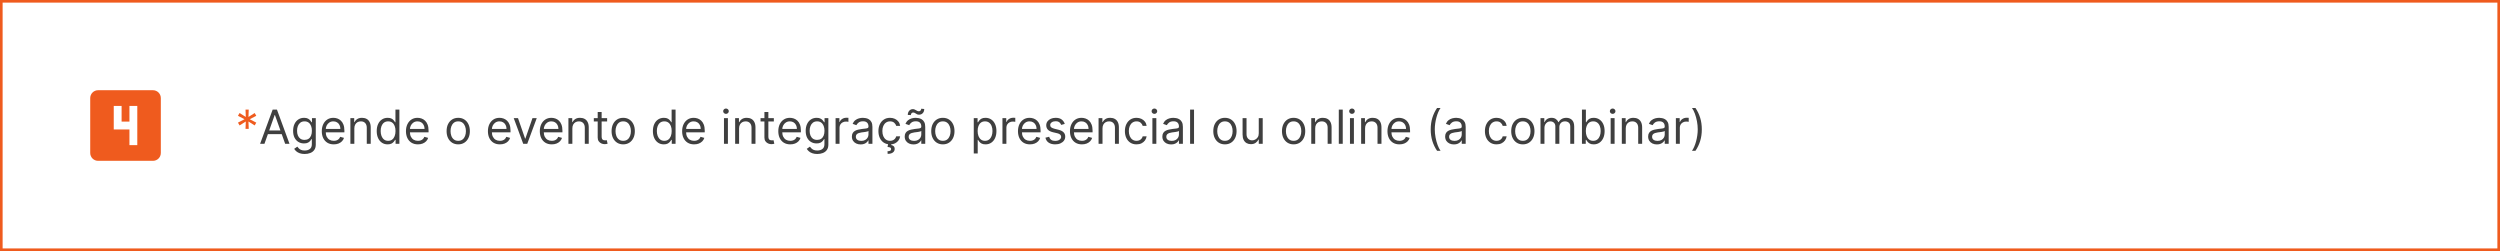
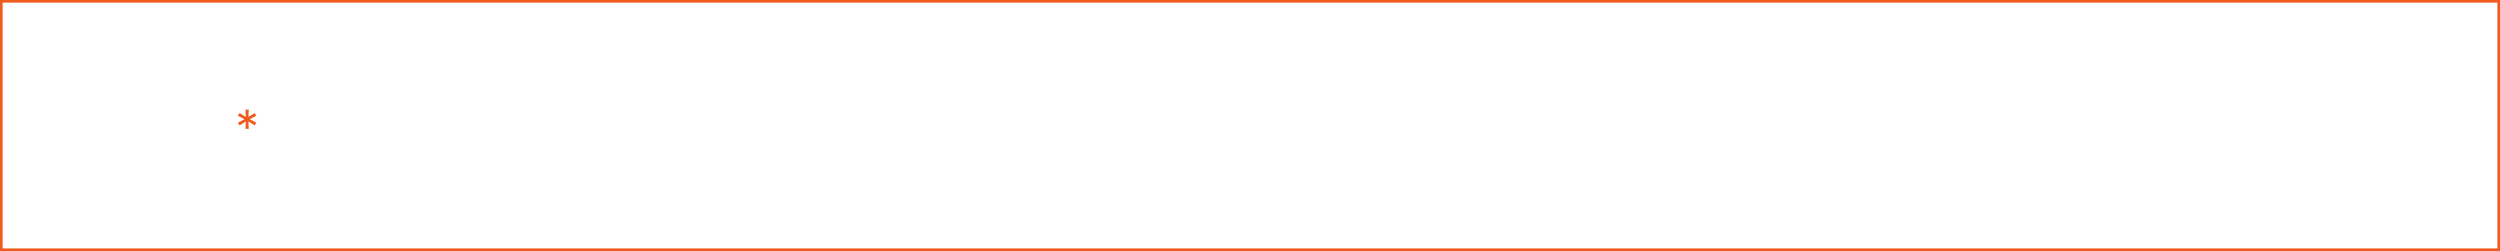
<svg xmlns="http://www.w3.org/2000/svg" width="956" height="96" viewBox="0 0 956 96" fill="none">
-   <path d="M52.5 55.5H49.5V49.5H43.5V40.5H46.5V46.5H49.5V40.5H52.5V55.5ZM58.5 34.5H37.5C36.704 34.5 35.941 34.816 35.379 35.379C34.816 35.941 34.5 36.704 34.5 37.5V58.5C34.5 59.296 34.816 60.059 35.379 60.621C35.941 61.184 36.704 61.5 37.5 61.5H58.5C59.296 61.5 60.059 61.184 60.621 60.621C61.184 60.059 61.5 59.296 61.5 58.5V37.5C61.5 36.704 61.184 35.941 60.621 35.379C60.059 34.816 59.296 34.5 58.5 34.5Z" fill="#EF5B1E" />
-   <path d="M93.886 49.273L93.989 46.46L91.611 47.969L90.997 46.895L93.503 45.591L90.997 44.287L91.611 43.213L93.989 44.722L93.886 41.909H95.114L95.011 44.722L97.389 43.213L98.003 44.287L95.497 45.591L98.003 46.895L97.389 47.969L95.011 46.46L95.114 49.273H93.886Z" fill="#EF5B1E" />
-   <path d="M101.122 55H99.46L104.267 41.909H105.903L110.71 55H109.048L105.136 43.98H105.034L101.122 55ZM101.736 49.886H108.435V51.293H101.736V49.886ZM116.508 58.886C115.779 58.886 115.153 58.793 114.629 58.605C114.104 58.422 113.668 58.179 113.318 57.876C112.973 57.578 112.698 57.258 112.494 56.918L113.695 56.074C113.832 56.253 114.004 56.457 114.213 56.688C114.422 56.922 114.707 57.124 115.07 57.295C115.436 57.469 115.915 57.557 116.508 57.557C117.3 57.557 117.955 57.365 118.47 56.981C118.986 56.598 119.244 55.997 119.244 55.179V53.185H119.116C119.005 53.364 118.847 53.585 118.643 53.849C118.442 54.109 118.153 54.342 117.773 54.546C117.398 54.746 116.891 54.847 116.252 54.847C115.46 54.847 114.748 54.659 114.117 54.284C113.491 53.909 112.994 53.364 112.628 52.648C112.266 51.932 112.085 51.062 112.085 50.04C112.085 49.034 112.261 48.158 112.615 47.413C112.969 46.663 113.461 46.083 114.092 45.674C114.722 45.261 115.451 45.054 116.278 45.054C116.917 45.054 117.424 45.16 117.799 45.374C118.178 45.582 118.468 45.821 118.668 46.09C118.873 46.354 119.031 46.571 119.141 46.742H119.295V45.182H120.752V55.281C120.752 56.125 120.56 56.811 120.177 57.34C119.798 57.872 119.286 58.262 118.643 58.509C118.004 58.761 117.292 58.886 116.508 58.886ZM116.457 53.492C117.062 53.492 117.573 53.353 117.991 53.076C118.408 52.799 118.726 52.401 118.943 51.881C119.161 51.361 119.269 50.739 119.269 50.014C119.269 49.307 119.163 48.682 118.95 48.141C118.737 47.6 118.421 47.176 118.004 46.869C117.586 46.562 117.07 46.409 116.457 46.409C115.817 46.409 115.285 46.571 114.859 46.895C114.437 47.219 114.119 47.653 113.906 48.199C113.697 48.744 113.593 49.349 113.593 50.014C113.593 50.696 113.7 51.299 113.913 51.823C114.13 52.343 114.45 52.752 114.871 53.05C115.298 53.344 115.826 53.492 116.457 53.492ZM127.63 55.205C126.684 55.205 125.868 54.996 125.182 54.578C124.5 54.156 123.974 53.568 123.603 52.814C123.237 52.055 123.053 51.173 123.053 50.168C123.053 49.162 123.237 48.276 123.603 47.508C123.974 46.737 124.489 46.136 125.15 45.706C125.815 45.271 126.59 45.054 127.477 45.054C127.988 45.054 128.493 45.139 128.991 45.31C129.49 45.48 129.944 45.757 130.353 46.141C130.762 46.52 131.088 47.023 131.331 47.649C131.574 48.276 131.695 49.047 131.695 49.963V50.602H124.127V49.298H130.161C130.161 48.744 130.05 48.25 129.829 47.815C129.612 47.381 129.3 47.038 128.896 46.786C128.495 46.535 128.022 46.409 127.477 46.409C126.876 46.409 126.356 46.558 125.917 46.856C125.482 47.151 125.148 47.534 124.913 48.007C124.679 48.48 124.562 48.987 124.562 49.528V50.398C124.562 51.139 124.69 51.768 124.945 52.283C125.205 52.795 125.565 53.185 126.026 53.453C126.486 53.717 127.021 53.849 127.63 53.849C128.026 53.849 128.384 53.794 128.704 53.683C129.028 53.568 129.307 53.398 129.541 53.172C129.776 52.942 129.957 52.656 130.085 52.315L131.542 52.724C131.388 53.219 131.131 53.653 130.768 54.028C130.406 54.399 129.959 54.689 129.426 54.898C128.893 55.102 128.295 55.205 127.63 55.205ZM135.499 49.094V55H133.99V45.182H135.447V46.716H135.575C135.805 46.217 136.155 45.817 136.624 45.514C137.092 45.207 137.697 45.054 138.439 45.054C139.104 45.054 139.685 45.19 140.184 45.463C140.683 45.731 141.07 46.141 141.347 46.69C141.624 47.236 141.763 47.926 141.763 48.761V55H140.254V48.864C140.254 48.092 140.054 47.492 139.653 47.061C139.253 46.626 138.703 46.409 138.004 46.409C137.523 46.409 137.092 46.514 136.713 46.722C136.338 46.931 136.042 47.236 135.825 47.636C135.607 48.037 135.499 48.523 135.499 49.094ZM148.227 55.205C147.409 55.205 146.686 54.998 146.06 54.584C145.433 54.167 144.943 53.579 144.59 52.82C144.236 52.057 144.059 51.156 144.059 50.117C144.059 49.085 144.236 48.19 144.59 47.432C144.943 46.673 145.436 46.087 146.066 45.674C146.697 45.261 147.426 45.054 148.252 45.054C148.892 45.054 149.396 45.16 149.767 45.374C150.142 45.582 150.428 45.821 150.624 46.09C150.824 46.354 150.98 46.571 151.09 46.742H151.218V41.909H152.727V55H151.269V53.492H151.09C150.98 53.67 150.822 53.896 150.617 54.169C150.413 54.438 150.121 54.678 149.742 54.891C149.362 55.1 148.857 55.205 148.227 55.205ZM148.431 53.849C149.036 53.849 149.548 53.692 149.965 53.376C150.383 53.057 150.7 52.616 150.918 52.053C151.135 51.486 151.244 50.832 151.244 50.091C151.244 49.358 151.137 48.717 150.924 48.167C150.711 47.613 150.396 47.182 149.978 46.876C149.561 46.565 149.045 46.409 148.431 46.409C147.792 46.409 147.259 46.573 146.833 46.901C146.411 47.225 146.094 47.666 145.881 48.224C145.672 48.778 145.568 49.401 145.568 50.091C145.568 50.79 145.674 51.425 145.887 51.996C146.105 52.562 146.424 53.014 146.846 53.351C147.272 53.683 147.801 53.849 148.431 53.849ZM159.816 55.205C158.869 55.205 158.053 54.996 157.367 54.578C156.686 54.156 156.159 53.568 155.789 52.814C155.422 52.055 155.239 51.173 155.239 50.168C155.239 49.162 155.422 48.276 155.789 47.508C156.159 46.737 156.675 46.136 157.335 45.706C158 45.271 158.776 45.054 159.662 45.054C160.173 45.054 160.678 45.139 161.177 45.31C161.676 45.48 162.129 45.757 162.539 46.141C162.948 46.52 163.274 47.023 163.517 47.649C163.759 48.276 163.881 49.047 163.881 49.963V50.602H156.313V49.298H162.347C162.347 48.744 162.236 48.25 162.014 47.815C161.797 47.381 161.486 47.038 161.081 46.786C160.681 46.535 160.208 46.409 159.662 46.409C159.061 46.409 158.541 46.558 158.102 46.856C157.668 47.151 157.333 47.534 157.099 48.007C156.865 48.48 156.747 48.987 156.747 49.528V50.398C156.747 51.139 156.875 51.768 157.131 52.283C157.391 52.795 157.751 53.185 158.211 53.453C158.671 53.717 159.206 53.849 159.816 53.849C160.212 53.849 160.57 53.794 160.889 53.683C161.213 53.568 161.492 53.398 161.727 53.172C161.961 52.942 162.142 52.656 162.27 52.315L163.727 52.724C163.574 53.219 163.316 53.653 162.954 54.028C162.592 54.399 162.144 54.689 161.612 54.898C161.079 55.102 160.48 55.205 159.816 55.205ZM175.227 55.205C174.34 55.205 173.563 54.994 172.894 54.572C172.229 54.15 171.709 53.56 171.334 52.801C170.963 52.043 170.778 51.156 170.778 50.142C170.778 49.119 170.963 48.227 171.334 47.464C171.709 46.701 172.229 46.109 172.894 45.687C173.563 45.265 174.34 45.054 175.227 45.054C176.113 45.054 176.889 45.265 177.553 45.687C178.222 46.109 178.742 46.701 179.113 47.464C179.488 48.227 179.676 49.119 179.676 50.142C179.676 51.156 179.488 52.043 179.113 52.801C178.742 53.56 178.222 54.15 177.553 54.572C176.889 54.994 176.113 55.205 175.227 55.205ZM175.227 53.849C175.9 53.849 176.454 53.677 176.889 53.332C177.323 52.986 177.645 52.533 177.854 51.97C178.063 51.408 178.167 50.798 178.167 50.142C178.167 49.486 178.063 48.874 177.854 48.307C177.645 47.741 177.323 47.283 176.889 46.933C176.454 46.584 175.9 46.409 175.227 46.409C174.553 46.409 173.999 46.584 173.565 46.933C173.13 47.283 172.808 47.741 172.6 48.307C172.391 48.874 172.286 49.486 172.286 50.142C172.286 50.798 172.391 51.408 172.6 51.97C172.808 52.533 173.13 52.986 173.565 53.332C173.999 53.677 174.553 53.849 175.227 53.849ZM191.157 55.205C190.211 55.205 189.395 54.996 188.709 54.578C188.027 54.156 187.501 53.568 187.13 52.814C186.764 52.055 186.581 51.173 186.581 50.168C186.581 49.162 186.764 48.276 187.13 47.508C187.501 46.737 188.017 46.136 188.677 45.706C189.342 45.271 190.118 45.054 191.004 45.054C191.515 45.054 192.02 45.139 192.519 45.31C193.017 45.48 193.471 45.757 193.88 46.141C194.289 46.52 194.615 47.023 194.858 47.649C195.101 48.276 195.223 49.047 195.223 49.963V50.602H187.654V49.298H193.689C193.689 48.744 193.578 48.25 193.356 47.815C193.139 47.381 192.828 47.038 192.423 46.786C192.022 46.535 191.549 46.409 191.004 46.409C190.403 46.409 189.883 46.558 189.444 46.856C189.01 47.151 188.675 47.534 188.441 48.007C188.206 48.48 188.089 48.987 188.089 49.528V50.398C188.089 51.139 188.217 51.768 188.473 52.283C188.733 52.795 189.093 53.185 189.553 53.453C190.013 53.717 190.548 53.849 191.157 53.849C191.554 53.849 191.912 53.794 192.231 53.683C192.555 53.568 192.834 53.398 193.069 53.172C193.303 52.942 193.484 52.656 193.612 52.315L195.069 52.724C194.916 53.219 194.658 53.653 194.296 54.028C193.934 54.399 193.486 54.689 192.953 54.898C192.421 55.102 191.822 55.205 191.157 55.205ZM205.247 45.182L201.616 55H200.082L196.452 45.182H198.088L200.798 53.006H200.9L203.611 45.182H205.247ZM211.003 55.205C210.057 55.205 209.241 54.996 208.555 54.578C207.873 54.156 207.347 53.568 206.976 52.814C206.61 52.055 206.426 51.173 206.426 50.168C206.426 49.162 206.61 48.276 206.976 47.508C207.347 46.737 207.862 46.136 208.523 45.706C209.188 45.271 209.963 45.054 210.85 45.054C211.361 45.054 211.866 45.139 212.365 45.31C212.863 45.48 213.317 45.757 213.726 46.141C214.135 46.52 214.461 47.023 214.704 47.649C214.947 48.276 215.068 49.047 215.068 49.963V50.602H207.5V49.298H213.534C213.534 48.744 213.423 48.25 213.202 47.815C212.985 47.381 212.673 47.038 212.269 46.786C211.868 46.535 211.395 46.409 210.85 46.409C210.249 46.409 209.729 46.558 209.29 46.856C208.855 47.151 208.521 47.534 208.286 48.007C208.052 48.48 207.935 48.987 207.935 49.528V50.398C207.935 51.139 208.063 51.768 208.318 52.283C208.578 52.795 208.938 53.185 209.399 53.453C209.859 53.717 210.394 53.849 211.003 53.849C211.399 53.849 211.757 53.794 212.077 53.683C212.401 53.568 212.68 53.398 212.914 53.172C213.149 52.942 213.33 52.656 213.458 52.315L214.915 52.724C214.762 53.219 214.504 53.653 214.142 54.028C213.779 54.399 213.332 54.689 212.799 54.898C212.267 55.102 211.668 55.205 211.003 55.205ZM218.872 49.094V55H217.363V45.182H218.82V46.716H218.948C219.178 46.217 219.528 45.817 219.997 45.514C220.465 45.207 221.07 45.054 221.812 45.054C222.477 45.054 223.058 45.19 223.557 45.463C224.056 45.731 224.443 46.141 224.72 46.69C224.997 47.236 225.136 47.926 225.136 48.761V55H223.627V48.864C223.627 48.092 223.427 47.492 223.026 47.061C222.626 46.626 222.076 46.409 221.377 46.409C220.896 46.409 220.465 46.514 220.086 46.722C219.711 46.931 219.415 47.236 219.198 47.636C218.98 48.037 218.872 48.523 218.872 49.094ZM232.162 45.182V46.46H227.074V45.182H232.162ZM228.557 42.83H230.066V52.188C230.066 52.614 230.127 52.933 230.251 53.146C230.379 53.355 230.541 53.496 230.737 53.568C230.937 53.636 231.148 53.67 231.37 53.67C231.536 53.67 231.672 53.662 231.779 53.645C231.885 53.624 231.971 53.606 232.034 53.594L232.341 54.949C232.239 54.987 232.096 55.026 231.913 55.064C231.73 55.106 231.498 55.128 231.216 55.128C230.79 55.128 230.373 55.036 229.963 54.853C229.559 54.67 229.222 54.391 228.953 54.016C228.689 53.641 228.557 53.168 228.557 52.597V42.83ZM238.315 55.205C237.428 55.205 236.651 54.994 235.982 54.572C235.317 54.15 234.797 53.56 234.422 52.801C234.051 52.043 233.866 51.156 233.866 50.142C233.866 49.119 234.051 48.227 234.422 47.464C234.797 46.701 235.317 46.109 235.982 45.687C236.651 45.265 237.428 45.054 238.315 45.054C239.201 45.054 239.977 45.265 240.641 45.687C241.31 46.109 241.83 46.701 242.201 47.464C242.576 48.227 242.763 49.119 242.763 50.142C242.763 51.156 242.576 52.043 242.201 52.801C241.83 53.56 241.31 54.15 240.641 54.572C239.977 54.994 239.201 55.205 238.315 55.205ZM238.315 53.849C238.988 53.849 239.542 53.677 239.977 53.332C240.411 52.986 240.733 52.533 240.942 51.97C241.151 51.408 241.255 50.798 241.255 50.142C241.255 49.486 241.151 48.874 240.942 48.307C240.733 47.741 240.411 47.283 239.977 46.933C239.542 46.584 238.988 46.409 238.315 46.409C237.641 46.409 237.087 46.584 236.653 46.933C236.218 47.283 235.896 47.741 235.688 48.307C235.479 48.874 235.374 49.486 235.374 50.142C235.374 50.798 235.479 51.408 235.688 51.97C235.896 52.533 236.218 52.986 236.653 53.332C237.087 53.677 237.641 53.849 238.315 53.849ZM253.836 55.205C253.018 55.205 252.296 54.998 251.669 54.584C251.043 54.167 250.553 53.579 250.199 52.82C249.845 52.057 249.669 51.156 249.669 50.117C249.669 49.085 249.845 48.19 250.199 47.432C250.553 46.673 251.045 46.087 251.676 45.674C252.306 45.261 253.035 45.054 253.862 45.054C254.501 45.054 255.006 45.16 255.377 45.374C255.752 45.582 256.037 45.821 256.233 46.09C256.433 46.354 256.589 46.571 256.7 46.742H256.828V41.909H258.336V55H256.879V53.492H256.7C256.589 53.67 256.431 53.896 256.227 54.169C256.022 54.438 255.73 54.678 255.351 54.891C254.972 55.1 254.467 55.205 253.836 55.205ZM254.041 53.849C254.646 53.849 255.157 53.692 255.575 53.376C255.992 53.057 256.31 52.616 256.527 52.053C256.744 51.486 256.853 50.832 256.853 50.091C256.853 49.358 256.747 48.717 256.534 48.167C256.32 47.613 256.005 47.182 255.588 46.876C255.17 46.565 254.654 46.409 254.041 46.409C253.401 46.409 252.869 46.573 252.443 46.901C252.021 47.225 251.703 47.666 251.49 48.224C251.281 48.778 251.177 49.401 251.177 50.091C251.177 50.79 251.284 51.425 251.497 51.996C251.714 52.562 252.034 53.014 252.455 53.351C252.882 53.683 253.41 53.849 254.041 53.849ZM265.425 55.205C264.479 55.205 263.663 54.996 262.977 54.578C262.295 54.156 261.769 53.568 261.398 52.814C261.031 52.055 260.848 51.173 260.848 50.168C260.848 49.162 261.031 48.276 261.398 47.508C261.769 46.737 262.284 46.136 262.945 45.706C263.61 45.271 264.385 45.054 265.271 45.054C265.783 45.054 266.288 45.139 266.786 45.31C267.285 45.48 267.739 45.757 268.148 46.141C268.557 46.52 268.883 47.023 269.126 47.649C269.369 48.276 269.49 49.047 269.49 49.963V50.602H261.922V49.298H267.956C267.956 48.744 267.845 48.25 267.624 47.815C267.406 47.381 267.095 47.038 266.691 46.786C266.29 46.535 265.817 46.409 265.271 46.409C264.671 46.409 264.151 46.558 263.712 46.856C263.277 47.151 262.943 47.534 262.708 48.007C262.474 48.48 262.357 48.987 262.357 49.528V50.398C262.357 51.139 262.485 51.768 262.74 52.283C263 52.795 263.36 53.185 263.82 53.453C264.281 53.717 264.816 53.849 265.425 53.849C265.821 53.849 266.179 53.794 266.499 53.683C266.823 53.568 267.102 53.398 267.336 53.172C267.57 52.942 267.752 52.656 267.879 52.315L269.337 52.724C269.183 53.219 268.926 53.653 268.563 54.028C268.201 54.399 267.754 54.689 267.221 54.898C266.688 55.102 266.09 55.205 265.425 55.205ZM276.847 55V45.182H278.356V55H276.847ZM277.615 43.545C277.32 43.545 277.067 43.445 276.854 43.245C276.645 43.045 276.541 42.804 276.541 42.523C276.541 42.242 276.645 42.001 276.854 41.8C277.067 41.6 277.32 41.5 277.615 41.5C277.909 41.5 278.16 41.6 278.369 41.8C278.582 42.001 278.688 42.242 278.688 42.523C278.688 42.804 278.582 43.045 278.369 43.245C278.16 43.445 277.909 43.545 277.615 43.545ZM282.627 49.094V55H281.119V45.182H282.576V46.716H282.704C282.934 46.217 283.284 45.817 283.752 45.514C284.221 45.207 284.826 45.054 285.568 45.054C286.233 45.054 286.814 45.19 287.313 45.463C287.811 45.731 288.199 46.141 288.476 46.69C288.753 47.236 288.892 47.926 288.892 48.761V55H287.383V48.864C287.383 48.092 287.183 47.492 286.782 47.061C286.382 46.626 285.832 46.409 285.133 46.409C284.652 46.409 284.221 46.514 283.842 46.722C283.467 46.931 283.171 47.236 282.953 47.636C282.736 48.037 282.627 48.523 282.627 49.094ZM295.918 45.182V46.46H290.83V45.182H295.918ZM292.313 42.83H293.822V52.188C293.822 52.614 293.883 52.933 294.007 53.146C294.135 53.355 294.297 53.496 294.493 53.568C294.693 53.636 294.904 53.67 295.126 53.67C295.292 53.67 295.428 53.662 295.535 53.645C295.641 53.624 295.726 53.606 295.79 53.594L296.097 54.949C295.995 54.987 295.852 55.026 295.669 55.064C295.486 55.106 295.253 55.128 294.972 55.128C294.546 55.128 294.128 55.036 293.719 54.853C293.314 54.67 292.978 54.391 292.709 54.016C292.445 53.641 292.313 53.168 292.313 52.597V42.83ZM302.198 55.205C301.252 55.205 300.436 54.996 299.75 54.578C299.068 54.156 298.542 53.568 298.171 52.814C297.805 52.055 297.622 51.173 297.622 50.168C297.622 49.162 297.805 48.276 298.171 47.508C298.542 46.737 299.058 46.136 299.718 45.706C300.383 45.271 301.159 45.054 302.045 45.054C302.556 45.054 303.061 45.139 303.56 45.31C304.058 45.48 304.512 45.757 304.921 46.141C305.33 46.52 305.656 47.023 305.899 47.649C306.142 48.276 306.264 49.047 306.264 49.963V50.602H298.695V49.298H304.73C304.73 48.744 304.619 48.25 304.397 47.815C304.18 47.381 303.869 47.038 303.464 46.786C303.063 46.535 302.59 46.409 302.045 46.409C301.444 46.409 300.924 46.558 300.485 46.856C300.051 47.151 299.716 47.534 299.482 48.007C299.247 48.48 299.13 48.987 299.13 49.528V50.398C299.13 51.139 299.258 51.768 299.514 52.283C299.774 52.795 300.134 53.185 300.594 53.453C301.054 53.717 301.589 53.849 302.198 53.849C302.595 53.849 302.953 53.794 303.272 53.683C303.596 53.568 303.875 53.398 304.11 53.172C304.344 52.942 304.525 52.656 304.653 52.315L306.11 52.724C305.957 53.219 305.699 53.653 305.337 54.028C304.975 54.399 304.527 54.689 303.994 54.898C303.462 55.102 302.863 55.205 302.198 55.205ZM312.521 58.886C311.793 58.886 311.166 58.793 310.642 58.605C310.118 58.422 309.681 58.179 309.332 57.876C308.987 57.578 308.712 57.258 308.507 56.918L309.709 56.074C309.845 56.253 310.018 56.457 310.227 56.688C310.436 56.922 310.721 57.124 311.083 57.295C311.45 57.469 311.929 57.557 312.521 57.557C313.314 57.557 313.968 57.365 314.484 56.981C314.999 56.598 315.257 55.997 315.257 55.179V53.185H315.129C315.019 53.364 314.861 53.585 314.656 53.849C314.456 54.109 314.166 54.342 313.787 54.546C313.412 54.746 312.905 54.847 312.266 54.847C311.473 54.847 310.762 54.659 310.131 54.284C309.504 53.909 309.008 53.364 308.642 52.648C308.279 51.932 308.098 51.062 308.098 50.04C308.098 49.034 308.275 48.158 308.629 47.413C308.982 46.663 309.475 46.083 310.105 45.674C310.736 45.261 311.465 45.054 312.291 45.054C312.931 45.054 313.438 45.16 313.813 45.374C314.192 45.582 314.482 45.821 314.682 46.09C314.887 46.354 315.044 46.571 315.155 46.742H315.308V45.182H316.766V55.281C316.766 56.125 316.574 56.811 316.191 57.34C315.811 57.872 315.3 58.262 314.656 58.509C314.017 58.761 313.306 58.886 312.521 58.886ZM312.47 53.492C313.075 53.492 313.587 53.353 314.004 53.076C314.422 52.799 314.74 52.401 314.957 51.881C315.174 51.361 315.283 50.739 315.283 50.014C315.283 49.307 315.176 48.682 314.963 48.141C314.75 47.6 314.435 47.176 314.017 46.869C313.6 46.562 313.084 46.409 312.47 46.409C311.831 46.409 311.298 46.571 310.872 46.895C310.45 47.219 310.133 47.653 309.92 48.199C309.711 48.744 309.607 49.349 309.607 50.014C309.607 50.696 309.713 51.299 309.926 51.823C310.144 52.343 310.463 52.752 310.885 53.05C311.311 53.344 311.84 53.492 312.47 53.492ZM319.527 55V45.182H320.985V46.665H321.087C321.266 46.179 321.59 45.785 322.058 45.482C322.527 45.18 323.056 45.028 323.644 45.028C323.754 45.028 323.893 45.031 324.059 45.035C324.225 45.039 324.351 45.045 324.436 45.054V46.588C324.385 46.575 324.268 46.556 324.085 46.531C323.906 46.501 323.716 46.486 323.516 46.486C323.039 46.486 322.612 46.586 322.237 46.786C321.867 46.982 321.573 47.255 321.355 47.604C321.142 47.95 321.036 48.344 321.036 48.787V55H319.527ZM329.114 55.23C328.491 55.23 327.927 55.113 327.42 54.879C326.913 54.64 326.51 54.297 326.212 53.849C325.913 53.398 325.764 52.852 325.764 52.213C325.764 51.651 325.875 51.195 326.097 50.845C326.318 50.492 326.614 50.215 326.985 50.014C327.356 49.814 327.765 49.665 328.212 49.567C328.664 49.465 329.118 49.383 329.574 49.324C330.17 49.247 330.654 49.19 331.025 49.151C331.4 49.109 331.673 49.038 331.843 48.94C332.018 48.842 332.105 48.672 332.105 48.429V48.378C332.105 47.747 331.933 47.257 331.587 46.908C331.246 46.558 330.729 46.383 330.034 46.383C329.314 46.383 328.749 46.541 328.34 46.856C327.931 47.172 327.643 47.508 327.477 47.867L326.045 47.355C326.301 46.758 326.642 46.294 327.068 45.962C327.499 45.625 327.967 45.391 328.474 45.258C328.986 45.122 329.489 45.054 329.983 45.054C330.298 45.054 330.661 45.092 331.07 45.169C331.483 45.242 331.881 45.393 332.265 45.623C332.653 45.853 332.974 46.2 333.23 46.665C333.486 47.129 333.614 47.751 333.614 48.531V55H332.105V53.67H332.028C331.926 53.883 331.756 54.111 331.517 54.354C331.278 54.597 330.961 54.804 330.565 54.974C330.168 55.145 329.685 55.23 329.114 55.23ZM329.344 53.875C329.94 53.875 330.443 53.758 330.852 53.523C331.266 53.289 331.577 52.986 331.786 52.616C331.999 52.245 332.105 51.855 332.105 51.446V50.065C332.041 50.142 331.901 50.212 331.683 50.276C331.47 50.336 331.223 50.389 330.942 50.436C330.665 50.479 330.394 50.517 330.13 50.551C329.87 50.581 329.659 50.606 329.497 50.628C329.105 50.679 328.739 50.762 328.398 50.877C328.061 50.988 327.788 51.156 327.58 51.382C327.375 51.604 327.273 51.906 327.273 52.29C327.273 52.814 327.467 53.21 327.854 53.479C328.246 53.743 328.743 53.875 329.344 53.875ZM340.356 55.205C339.435 55.205 338.643 54.987 337.978 54.553C337.313 54.118 336.802 53.519 336.444 52.756C336.086 51.994 335.907 51.122 335.907 50.142C335.907 49.145 336.09 48.265 336.456 47.502C336.827 46.735 337.343 46.136 338.003 45.706C338.668 45.271 339.444 45.054 340.33 45.054C341.02 45.054 341.643 45.182 342.197 45.438C342.751 45.693 343.204 46.051 343.558 46.511C343.912 46.972 344.131 47.508 344.216 48.122H342.708C342.593 47.675 342.337 47.278 341.941 46.933C341.549 46.584 341.02 46.409 340.356 46.409C339.768 46.409 339.252 46.562 338.809 46.869C338.37 47.172 338.027 47.6 337.78 48.154C337.537 48.704 337.415 49.349 337.415 50.091C337.415 50.849 337.535 51.51 337.773 52.072C338.016 52.635 338.357 53.072 338.796 53.383C339.239 53.694 339.759 53.849 340.356 53.849C340.748 53.849 341.104 53.781 341.423 53.645C341.743 53.508 342.013 53.312 342.235 53.057C342.456 52.801 342.614 52.494 342.708 52.136H344.216C344.131 52.716 343.92 53.238 343.584 53.702C343.251 54.163 342.81 54.529 342.26 54.802C341.715 55.07 341.08 55.205 340.356 55.205ZM339.64 54.949H340.893L340.79 55.46C341.123 55.511 341.427 55.65 341.704 55.876C341.981 56.106 342.12 56.47 342.12 56.969C342.12 57.519 341.892 57.966 341.436 58.311C340.984 58.66 340.317 58.835 339.435 58.835L339.384 57.838C339.78 57.838 340.108 57.774 340.368 57.646C340.633 57.523 340.765 57.314 340.765 57.02C340.765 56.726 340.656 56.526 340.439 56.419C340.221 56.312 339.87 56.24 339.384 56.202L339.64 54.949ZM349.311 55.23C348.689 55.23 348.124 55.113 347.617 54.879C347.11 54.64 346.707 54.297 346.409 53.849C346.111 53.398 345.961 52.852 345.961 52.213C345.961 51.651 346.072 51.195 346.294 50.845C346.515 50.492 346.812 50.215 347.182 50.014C347.553 49.814 347.962 49.665 348.41 49.567C348.861 49.465 349.315 49.383 349.771 49.324C350.368 49.247 350.851 49.19 351.222 49.151C351.597 49.109 351.87 49.038 352.04 48.94C352.215 48.842 352.302 48.672 352.302 48.429V48.378C352.302 47.747 352.13 47.257 351.785 46.908C351.444 46.558 350.926 46.383 350.231 46.383C349.511 46.383 348.947 46.541 348.537 46.856C348.128 47.172 347.841 47.508 347.675 47.867L346.243 47.355C346.498 46.758 346.839 46.294 347.265 45.962C347.696 45.625 348.165 45.391 348.672 45.258C349.183 45.122 349.686 45.054 350.18 45.054C350.496 45.054 350.858 45.092 351.267 45.169C351.68 45.242 352.079 45.393 352.462 45.623C352.85 45.853 353.172 46.2 353.427 46.665C353.683 47.129 353.811 47.751 353.811 48.531V55H352.302V53.67H352.226C352.123 53.883 351.953 54.111 351.714 54.354C351.476 54.597 351.158 54.804 350.762 54.974C350.366 55.145 349.882 55.23 349.311 55.23ZM349.541 53.875C350.138 53.875 350.64 53.758 351.05 53.523C351.463 53.289 351.774 52.986 351.983 52.616C352.196 52.245 352.302 51.855 352.302 51.446V50.065C352.238 50.142 352.098 50.212 351.881 50.276C351.667 50.336 351.42 50.389 351.139 50.436C350.862 50.479 350.591 50.517 350.327 50.551C350.067 50.581 349.856 50.606 349.694 50.628C349.302 50.679 348.936 50.762 348.595 50.877C348.258 50.988 347.986 51.156 347.777 51.382C347.572 51.604 347.47 51.906 347.47 52.29C347.47 52.814 347.664 53.21 348.052 53.479C348.444 53.743 348.94 53.875 349.541 53.875ZM348.314 44.006L347.138 43.955C347.138 43.303 347.323 42.77 347.694 42.356C348.069 41.939 348.531 41.73 349.081 41.73C349.324 41.73 349.539 41.773 349.726 41.858C349.914 41.939 350.093 42.033 350.263 42.139C350.434 42.246 350.608 42.342 350.787 42.427C350.971 42.508 351.177 42.548 351.407 42.548C351.65 42.548 351.855 42.455 352.021 42.267C352.192 42.075 352.277 41.845 352.277 41.577L353.427 41.679C353.427 42.344 353.24 42.872 352.865 43.264C352.494 43.656 352.034 43.852 351.484 43.852C351.19 43.852 350.947 43.812 350.756 43.731C350.564 43.646 350.393 43.55 350.244 43.443C350.095 43.337 349.937 43.243 349.771 43.162C349.605 43.077 349.4 43.034 349.157 43.034C348.915 43.034 348.712 43.13 348.55 43.322C348.393 43.509 348.314 43.737 348.314 44.006ZM360.553 55.205C359.667 55.205 358.889 54.994 358.22 54.572C357.555 54.15 357.035 53.56 356.66 52.801C356.289 52.043 356.104 51.156 356.104 50.142C356.104 49.119 356.289 48.227 356.66 47.464C357.035 46.701 357.555 46.109 358.22 45.687C358.889 45.265 359.667 45.054 360.553 45.054C361.439 45.054 362.215 45.265 362.88 45.687C363.549 46.109 364.069 46.701 364.439 47.464C364.814 48.227 365.002 49.119 365.002 50.142C365.002 51.156 364.814 52.043 364.439 52.801C364.069 53.56 363.549 54.15 362.88 54.572C362.215 54.994 361.439 55.205 360.553 55.205ZM360.553 53.849C361.226 53.849 361.78 53.677 362.215 53.332C362.65 52.986 362.971 52.533 363.18 51.97C363.389 51.408 363.493 50.798 363.493 50.142C363.493 49.486 363.389 48.874 363.18 48.307C362.971 47.741 362.65 47.283 362.215 46.933C361.78 46.584 361.226 46.409 360.553 46.409C359.88 46.409 359.326 46.584 358.891 46.933C358.456 47.283 358.135 47.741 357.926 48.307C357.717 48.874 357.613 49.486 357.613 50.142C357.613 50.798 357.717 51.408 357.926 51.97C358.135 52.533 358.456 52.986 358.891 53.332C359.326 53.677 359.88 53.849 360.553 53.849ZM372.367 58.682V45.182H373.824V46.742H374.003C374.114 46.571 374.268 46.354 374.464 46.09C374.664 45.821 374.949 45.582 375.32 45.374C375.695 45.16 376.202 45.054 376.841 45.054C377.668 45.054 378.397 45.261 379.028 45.674C379.658 46.087 380.15 46.673 380.504 47.432C380.858 48.19 381.035 49.085 381.035 50.117C381.035 51.156 380.858 52.057 380.504 52.82C380.15 53.579 379.66 54.167 379.034 54.584C378.407 54.998 377.685 55.205 376.867 55.205C376.236 55.205 375.731 55.1 375.352 54.891C374.973 54.678 374.681 54.438 374.476 54.169C374.272 53.896 374.114 53.67 374.003 53.492H373.876V58.682H372.367ZM373.85 50.091C373.85 50.832 373.959 51.486 374.176 52.053C374.393 52.616 374.711 53.057 375.128 53.376C375.546 53.692 376.057 53.849 376.662 53.849C377.293 53.849 377.819 53.683 378.241 53.351C378.667 53.014 378.987 52.562 379.2 51.996C379.417 51.425 379.526 50.79 379.526 50.091C379.526 49.401 379.42 48.778 379.206 48.224C378.998 47.666 378.68 47.225 378.254 46.901C377.832 46.573 377.302 46.409 376.662 46.409C376.049 46.409 375.533 46.565 375.116 46.876C374.698 47.182 374.383 47.613 374.17 48.167C373.956 48.717 373.85 49.358 373.85 50.091ZM383.336 55V45.182H384.793V46.665H384.895C385.074 46.179 385.398 45.785 385.867 45.482C386.336 45.18 386.864 45.028 387.452 45.028C387.563 45.028 387.702 45.031 387.868 45.035C388.034 45.039 388.16 45.045 388.245 45.054V46.588C388.194 46.575 388.077 46.556 387.893 46.531C387.714 46.501 387.525 46.486 387.324 46.486C386.847 46.486 386.421 46.586 386.046 46.786C385.675 46.982 385.381 47.255 385.164 47.604C384.951 47.95 384.844 48.344 384.844 48.787V55H383.336ZM393.851 55.205C392.905 55.205 392.089 54.996 391.403 54.578C390.721 54.156 390.194 53.568 389.824 52.814C389.457 52.055 389.274 51.173 389.274 50.168C389.274 49.162 389.457 48.276 389.824 47.508C390.194 46.737 390.71 46.136 391.371 45.706C392.035 45.271 392.811 45.054 393.697 45.054C394.209 45.054 394.714 45.139 395.212 45.31C395.711 45.48 396.165 45.757 396.574 46.141C396.983 46.52 397.309 47.023 397.552 47.649C397.795 48.276 397.916 49.047 397.916 49.963V50.602H390.348V49.298H396.382C396.382 48.744 396.271 48.25 396.05 47.815C395.832 47.381 395.521 47.038 395.116 46.786C394.716 46.535 394.243 46.409 393.697 46.409C393.096 46.409 392.577 46.558 392.138 46.856C391.703 47.151 391.368 47.534 391.134 48.007C390.9 48.48 390.782 48.987 390.782 49.528V50.398C390.782 51.139 390.91 51.768 391.166 52.283C391.426 52.795 391.786 53.185 392.246 53.453C392.706 53.717 393.241 53.849 393.851 53.849C394.247 53.849 394.605 53.794 394.925 53.683C395.248 53.568 395.528 53.398 395.762 53.172C395.996 52.942 396.177 52.656 396.305 52.315L397.763 52.724C397.609 53.219 397.351 53.653 396.989 54.028C396.627 54.399 396.18 54.689 395.647 54.898C395.114 55.102 394.515 55.205 393.851 55.205ZM407.165 47.381L405.81 47.764C405.725 47.538 405.599 47.319 405.433 47.106C405.271 46.889 405.05 46.709 404.768 46.569C404.487 46.428 404.127 46.358 403.688 46.358C403.087 46.358 402.586 46.496 402.186 46.773C401.79 47.046 401.591 47.394 401.591 47.815C401.591 48.19 401.728 48.486 402.001 48.704C402.273 48.921 402.699 49.102 403.279 49.247L404.736 49.605C405.614 49.818 406.268 50.144 406.699 50.583C407.129 51.018 407.344 51.578 407.344 52.264C407.344 52.827 407.182 53.33 406.858 53.773C406.539 54.216 406.091 54.565 405.516 54.821C404.941 55.077 404.272 55.205 403.509 55.205C402.508 55.205 401.679 54.987 401.023 54.553C400.366 54.118 399.951 53.483 399.776 52.648L401.208 52.29C401.344 52.818 401.602 53.215 401.981 53.479C402.365 53.743 402.866 53.875 403.483 53.875C404.187 53.875 404.745 53.726 405.158 53.428C405.576 53.125 405.785 52.763 405.785 52.341C405.785 52 405.665 51.715 405.427 51.484C405.188 51.25 404.822 51.075 404.327 50.96L402.691 50.577C401.792 50.364 401.131 50.033 400.709 49.586C400.292 49.134 400.083 48.57 400.083 47.892C400.083 47.338 400.238 46.848 400.55 46.422C400.865 45.996 401.293 45.661 401.834 45.418C402.38 45.175 402.998 45.054 403.688 45.054C404.66 45.054 405.422 45.267 405.976 45.693C406.535 46.119 406.931 46.682 407.165 47.381ZM413.732 55.205C412.786 55.205 411.969 54.996 411.283 54.578C410.602 54.156 410.075 53.568 409.705 52.814C409.338 52.055 409.155 51.173 409.155 50.168C409.155 49.162 409.338 48.276 409.705 47.508C410.075 46.737 410.591 46.136 411.251 45.706C411.916 45.271 412.692 45.054 413.578 45.054C414.089 45.054 414.594 45.139 415.093 45.31C415.592 45.48 416.045 45.757 416.455 46.141C416.864 46.52 417.19 47.023 417.433 47.649C417.675 48.276 417.797 49.047 417.797 49.963V50.602H410.229V49.298H416.263C416.263 48.744 416.152 48.25 415.93 47.815C415.713 47.381 415.402 47.038 414.997 46.786C414.597 46.535 414.124 46.409 413.578 46.409C412.977 46.409 412.457 46.558 412.018 46.856C411.584 47.151 411.249 47.534 411.015 48.007C410.781 48.48 410.663 48.987 410.663 49.528V50.398C410.663 51.139 410.791 51.768 411.047 52.283C411.307 52.795 411.667 53.185 412.127 53.453C412.587 53.717 413.122 53.849 413.732 53.849C414.128 53.849 414.486 53.794 414.805 53.683C415.129 53.568 415.408 53.398 415.643 53.172C415.877 52.942 416.058 52.656 416.186 52.315L417.643 52.724C417.49 53.219 417.232 53.653 416.87 54.028C416.508 54.399 416.06 54.689 415.528 54.898C414.995 55.102 414.396 55.205 413.732 55.205ZM421.6 49.094V55H420.092V45.182H421.549V46.716H421.677C421.907 46.217 422.256 45.817 422.725 45.514C423.194 45.207 423.799 45.054 424.54 45.054C425.205 45.054 425.787 45.19 426.286 45.463C426.784 45.731 427.172 46.141 427.449 46.69C427.726 47.236 427.864 47.926 427.864 48.761V55H426.356V48.864C426.356 48.092 426.156 47.492 425.755 47.061C425.354 46.626 424.805 46.409 424.106 46.409C423.624 46.409 423.194 46.514 422.815 46.722C422.44 46.931 422.143 47.236 421.926 47.636C421.709 48.037 421.6 48.523 421.6 49.094ZM434.61 55.205C433.689 55.205 432.896 54.987 432.232 54.553C431.567 54.118 431.056 53.519 430.698 52.756C430.34 51.994 430.161 51.122 430.161 50.142C430.161 49.145 430.344 48.265 430.71 47.502C431.081 46.735 431.597 46.136 432.257 45.706C432.922 45.271 433.698 45.054 434.584 45.054C435.274 45.054 435.896 45.182 436.45 45.438C437.004 45.693 437.458 46.051 437.812 46.511C438.166 46.972 438.385 47.508 438.47 48.122H436.962C436.847 47.675 436.591 47.278 436.195 46.933C435.803 46.584 435.274 46.409 434.61 46.409C434.021 46.409 433.506 46.562 433.063 46.869C432.624 47.172 432.281 47.6 432.034 48.154C431.791 48.704 431.669 49.349 431.669 50.091C431.669 50.849 431.789 51.51 432.027 52.072C432.27 52.635 432.611 53.072 433.05 53.383C433.493 53.694 434.013 53.849 434.61 53.849C435.002 53.849 435.357 53.781 435.677 53.645C435.997 53.508 436.267 53.312 436.489 53.057C436.71 52.801 436.868 52.494 436.962 52.136H438.47C438.385 52.716 438.174 53.238 437.838 53.702C437.505 54.163 437.064 54.529 436.514 54.802C435.969 55.07 435.334 55.205 434.61 55.205ZM440.676 55V45.182H442.184V55H440.676ZM441.443 43.545C441.149 43.545 440.895 43.445 440.682 43.245C440.473 43.045 440.369 42.804 440.369 42.523C440.369 42.242 440.473 42.001 440.682 41.8C440.895 41.6 441.149 41.5 441.443 41.5C441.737 41.5 441.988 41.6 442.197 41.8C442.41 42.001 442.517 42.242 442.517 42.523C442.517 42.804 442.41 43.045 442.197 43.245C441.988 43.445 441.737 43.545 441.443 43.545ZM447.836 55.23C447.214 55.23 446.65 55.113 446.142 54.879C445.635 54.64 445.233 54.297 444.934 53.849C444.636 53.398 444.487 52.852 444.487 52.213C444.487 51.651 444.598 51.195 444.819 50.845C445.041 50.492 445.337 50.215 445.708 50.014C446.078 49.814 446.488 49.665 446.935 49.567C447.387 49.465 447.841 49.383 448.297 49.324C448.893 49.247 449.377 49.19 449.748 49.151C450.123 49.109 450.395 49.038 450.566 48.94C450.74 48.842 450.828 48.672 450.828 48.429V48.378C450.828 47.747 450.655 47.257 450.31 46.908C449.969 46.558 449.451 46.383 448.757 46.383C448.037 46.383 447.472 46.541 447.063 46.856C446.654 47.172 446.366 47.508 446.2 47.867L444.768 47.355C445.024 46.758 445.365 46.294 445.791 45.962C446.221 45.625 446.69 45.391 447.197 45.258C447.708 45.122 448.211 45.054 448.706 45.054C449.021 45.054 449.383 45.092 449.792 45.169C450.206 45.242 450.604 45.393 450.988 45.623C451.375 45.853 451.697 46.2 451.953 46.665C452.208 47.129 452.336 47.751 452.336 48.531V55H450.828V53.67H450.751C450.649 53.883 450.478 54.111 450.24 54.354C450.001 54.597 449.684 54.804 449.287 54.974C448.891 55.145 448.407 55.23 447.836 55.23ZM448.066 53.875C448.663 53.875 449.166 53.758 449.575 53.523C449.988 53.289 450.299 52.986 450.508 52.616C450.721 52.245 450.828 51.855 450.828 51.446V50.065C450.764 50.142 450.623 50.212 450.406 50.276C450.193 50.336 449.946 50.389 449.664 50.436C449.387 50.479 449.117 50.517 448.853 50.551C448.593 50.581 448.382 50.606 448.22 50.628C447.828 50.679 447.461 50.762 447.12 50.877C446.784 50.988 446.511 51.156 446.302 51.382C446.098 51.604 445.995 51.906 445.995 52.29C445.995 52.814 446.189 53.21 446.577 53.479C446.969 53.743 447.466 53.875 448.066 53.875ZM456.598 41.909V55H455.09V41.909H456.598ZM468.412 55.205C467.526 55.205 466.748 54.994 466.079 54.572C465.414 54.15 464.895 53.56 464.52 52.801C464.149 52.043 463.963 51.156 463.963 50.142C463.963 49.119 464.149 48.227 464.52 47.464C464.895 46.701 465.414 46.109 466.079 45.687C466.748 45.265 467.526 45.054 468.412 45.054C469.299 45.054 470.074 45.265 470.739 45.687C471.408 46.109 471.928 46.701 472.299 47.464C472.674 48.227 472.861 49.119 472.861 50.142C472.861 51.156 472.674 52.043 472.299 52.801C471.928 53.56 471.408 54.15 470.739 54.572C470.074 54.994 469.299 55.205 468.412 55.205ZM468.412 53.849C469.086 53.849 469.64 53.677 470.074 53.332C470.509 52.986 470.831 52.533 471.039 51.97C471.248 51.408 471.353 50.798 471.353 50.142C471.353 49.486 471.248 48.874 471.039 48.307C470.831 47.741 470.509 47.283 470.074 46.933C469.64 46.584 469.086 46.409 468.412 46.409C467.739 46.409 467.185 46.584 466.75 46.933C466.316 47.283 465.994 47.741 465.785 48.307C465.576 48.874 465.472 49.486 465.472 50.142C465.472 50.798 465.576 51.408 465.785 51.97C465.994 52.533 466.316 52.986 466.75 53.332C467.185 53.677 467.739 53.849 468.412 53.849ZM481.351 50.986V45.182H482.86V55H481.351V53.338H481.249C481.019 53.837 480.661 54.261 480.175 54.61C479.689 54.955 479.076 55.128 478.334 55.128C477.721 55.128 477.175 54.994 476.698 54.725C476.221 54.452 475.846 54.043 475.573 53.498C475.3 52.948 475.164 52.256 475.164 51.42V45.182H476.672V51.318C476.672 52.034 476.873 52.605 477.273 53.031C477.678 53.457 478.194 53.67 478.82 53.67C479.195 53.67 479.577 53.575 479.964 53.383C480.356 53.191 480.684 52.897 480.949 52.501C481.217 52.104 481.351 51.599 481.351 50.986ZM494.674 55.205C493.788 55.205 493.01 54.994 492.341 54.572C491.676 54.15 491.156 53.56 490.781 52.801C490.411 52.043 490.225 51.156 490.225 50.142C490.225 49.119 490.411 48.227 490.781 47.464C491.156 46.701 491.676 46.109 492.341 45.687C493.01 45.265 493.788 45.054 494.674 45.054C495.56 45.054 496.336 45.265 497.001 45.687C497.67 46.109 498.19 46.701 498.56 47.464C498.935 48.227 499.123 49.119 499.123 50.142C499.123 51.156 498.935 52.043 498.56 52.801C498.19 53.56 497.67 54.15 497.001 54.572C496.336 54.994 495.56 55.205 494.674 55.205ZM494.674 53.849C495.347 53.849 495.901 53.677 496.336 53.332C496.771 52.986 497.092 52.533 497.301 51.97C497.51 51.408 497.614 50.798 497.614 50.142C497.614 49.486 497.51 48.874 497.301 48.307C497.092 47.741 496.771 47.283 496.336 46.933C495.901 46.584 495.347 46.409 494.674 46.409C494.001 46.409 493.447 46.584 493.012 46.933C492.577 47.283 492.256 47.741 492.047 48.307C491.838 48.874 491.734 49.486 491.734 50.142C491.734 50.798 491.838 51.408 492.047 51.97C492.256 52.533 492.577 52.986 493.012 53.332C493.447 53.677 494.001 53.849 494.674 53.849ZM502.934 49.094V55H501.426V45.182H502.883V46.716H503.011C503.241 46.217 503.59 45.817 504.059 45.514C504.528 45.207 505.133 45.054 505.874 45.054C506.539 45.054 507.121 45.19 507.619 45.463C508.118 45.731 508.506 46.141 508.783 46.69C509.06 47.236 509.198 47.926 509.198 48.761V55H507.69V48.864C507.69 48.092 507.49 47.492 507.089 47.061C506.688 46.626 506.139 46.409 505.44 46.409C504.958 46.409 504.528 46.514 504.149 46.722C503.774 46.931 503.477 47.236 503.26 47.636C503.043 48.037 502.934 48.523 502.934 49.094ZM513.463 41.909V55H511.955V41.909H513.463ZM516.226 55V45.182H517.735V55H516.226ZM516.993 43.545C516.699 43.545 516.446 43.445 516.233 43.245C516.024 43.045 515.92 42.804 515.92 42.523C515.92 42.242 516.024 42.001 516.233 41.8C516.446 41.6 516.699 41.5 516.993 41.5C517.287 41.5 517.539 41.6 517.748 41.8C517.961 42.001 518.067 42.242 518.067 42.523C518.067 42.804 517.961 43.045 517.748 43.245C517.539 43.445 517.287 43.545 516.993 43.545ZM522.006 49.094V55H520.498V45.182H521.955V46.716H522.083C522.313 46.217 522.663 45.817 523.131 45.514C523.6 45.207 524.205 45.054 524.947 45.054C525.612 45.054 526.193 45.19 526.692 45.463C527.19 45.731 527.578 46.141 527.855 46.69C528.132 47.236 528.271 47.926 528.271 48.761V55H526.762V48.864C526.762 48.092 526.562 47.492 526.161 47.061C525.761 46.626 525.211 46.409 524.512 46.409C524.031 46.409 523.6 46.514 523.221 46.722C522.846 46.931 522.55 47.236 522.332 47.636C522.115 48.037 522.006 48.523 522.006 49.094ZM535.144 55.205C534.198 55.205 533.382 54.996 532.695 54.578C532.014 54.156 531.487 53.568 531.117 52.814C530.75 52.055 530.567 51.173 530.567 50.168C530.567 49.162 530.75 48.276 531.117 47.508C531.487 46.737 532.003 46.136 532.664 45.706C533.328 45.271 534.104 45.054 534.99 45.054C535.502 45.054 536.007 45.139 536.505 45.31C537.004 45.48 537.458 45.757 537.867 46.141C538.276 46.52 538.602 47.023 538.845 47.649C539.088 48.276 539.209 49.047 539.209 49.963V50.602H531.641V49.298H537.675C537.675 48.744 537.564 48.25 537.343 47.815C537.125 47.381 536.814 47.038 536.409 46.786C536.009 46.535 535.536 46.409 534.99 46.409C534.389 46.409 533.869 46.558 533.431 46.856C532.996 47.151 532.661 47.534 532.427 48.007C532.193 48.48 532.075 48.987 532.075 49.528V50.398C532.075 51.139 532.203 51.768 532.459 52.283C532.719 52.795 533.079 53.185 533.539 53.453C533.999 53.717 534.534 53.849 535.144 53.849C535.54 53.849 535.898 53.794 536.218 53.683C536.541 53.568 536.82 53.398 537.055 53.172C537.289 52.942 537.47 52.656 537.598 52.315L539.056 52.724C538.902 53.219 538.644 53.653 538.282 54.028C537.92 54.399 537.472 54.689 536.94 54.898C536.407 55.102 535.808 55.205 535.144 55.205ZM547.103 49.477C547.103 47.867 547.312 46.386 547.73 45.035C548.151 43.68 548.752 42.433 549.532 41.295H550.862C550.555 41.717 550.267 42.237 549.999 42.855C549.735 43.469 549.502 44.144 549.302 44.881C549.102 45.614 548.944 46.373 548.829 47.157C548.718 47.941 548.663 48.715 548.663 49.477C548.663 50.492 548.761 51.521 548.957 52.565C549.153 53.609 549.417 54.578 549.749 55.473C550.082 56.368 550.453 57.097 550.862 57.659H549.532C548.752 56.521 548.151 55.277 547.73 53.926C547.312 52.571 547.103 51.088 547.103 49.477ZM555.977 55.23C555.355 55.23 554.79 55.113 554.283 54.879C553.776 54.64 553.373 54.297 553.075 53.849C552.777 53.398 552.627 52.852 552.627 52.213C552.627 51.651 552.738 51.195 552.96 50.845C553.181 50.492 553.478 50.215 553.848 50.014C554.219 49.814 554.628 49.665 555.076 49.567C555.527 49.465 555.981 49.383 556.437 49.324C557.034 49.247 557.517 49.19 557.888 49.151C558.263 49.109 558.536 49.038 558.706 48.94C558.881 48.842 558.968 48.672 558.968 48.429V48.378C558.968 47.747 558.796 47.257 558.451 46.908C558.11 46.558 557.592 46.383 556.897 46.383C556.177 46.383 555.613 46.541 555.203 46.856C554.794 47.172 554.507 47.508 554.341 47.867L552.909 47.355C553.164 46.758 553.505 46.294 553.931 45.962C554.362 45.625 554.831 45.391 555.338 45.258C555.849 45.122 556.352 45.054 556.846 45.054C557.162 45.054 557.524 45.092 557.933 45.169C558.346 45.242 558.745 45.393 559.128 45.623C559.516 45.853 559.838 46.2 560.093 46.665C560.349 47.129 560.477 47.751 560.477 48.531V55H558.968V53.67H558.892C558.789 53.883 558.619 54.111 558.38 54.354C558.142 54.597 557.824 54.804 557.428 54.974C557.032 55.145 556.548 55.23 555.977 55.23ZM556.207 53.875C556.804 53.875 557.306 53.758 557.716 53.523C558.129 53.289 558.44 52.986 558.649 52.616C558.862 52.245 558.968 51.855 558.968 51.446V50.065C558.904 50.142 558.764 50.212 558.547 50.276C558.333 50.336 558.086 50.389 557.805 50.436C557.528 50.479 557.257 50.517 556.993 50.551C556.733 50.581 556.522 50.606 556.36 50.628C555.968 50.679 555.602 50.762 555.261 50.877C554.924 50.988 554.652 51.156 554.443 51.382C554.238 51.604 554.136 51.906 554.136 52.29C554.136 52.814 554.33 53.21 554.718 53.479C555.11 53.743 555.606 53.875 556.207 53.875ZM572.281 55.205C571.361 55.205 570.568 54.987 569.904 54.553C569.239 54.118 568.727 53.519 568.369 52.756C568.012 51.994 567.833 51.122 567.833 50.142C567.833 49.145 568.016 48.265 568.382 47.502C568.753 46.735 569.269 46.136 569.929 45.706C570.594 45.271 571.369 45.054 572.256 45.054C572.946 45.054 573.568 45.182 574.122 45.438C574.676 45.693 575.13 46.051 575.484 46.511C575.838 46.972 576.057 47.508 576.142 48.122H574.634C574.519 47.675 574.263 47.278 573.867 46.933C573.475 46.584 572.946 46.409 572.281 46.409C571.693 46.409 571.178 46.562 570.735 46.869C570.296 47.172 569.953 47.6 569.705 48.154C569.463 48.704 569.341 49.349 569.341 50.091C569.341 50.849 569.46 51.51 569.699 52.072C569.942 52.635 570.283 53.072 570.722 53.383C571.165 53.694 571.685 53.849 572.281 53.849C572.673 53.849 573.029 53.781 573.349 53.645C573.669 53.508 573.939 53.312 574.161 53.057C574.382 52.801 574.54 52.494 574.634 52.136H576.142C576.057 52.716 575.846 53.238 575.509 53.702C575.177 54.163 574.736 54.529 574.186 54.802C573.641 55.07 573.006 55.205 572.281 55.205ZM582.336 55.205C581.45 55.205 580.672 54.994 580.003 54.572C579.338 54.15 578.818 53.56 578.443 52.801C578.073 52.043 577.887 51.156 577.887 50.142C577.887 49.119 578.073 48.227 578.443 47.464C578.818 46.701 579.338 46.109 580.003 45.687C580.672 45.265 581.45 45.054 582.336 45.054C583.222 45.054 583.998 45.265 584.663 45.687C585.332 46.109 585.852 46.701 586.222 47.464C586.597 48.227 586.785 49.119 586.785 50.142C586.785 51.156 586.597 52.043 586.222 52.801C585.852 53.56 585.332 54.15 584.663 54.572C583.998 54.994 583.222 55.205 582.336 55.205ZM582.336 53.849C583.009 53.849 583.563 53.677 583.998 53.332C584.433 52.986 584.754 52.533 584.963 51.97C585.172 51.408 585.276 50.798 585.276 50.142C585.276 49.486 585.172 48.874 584.963 48.307C584.754 47.741 584.433 47.283 583.998 46.933C583.563 46.584 583.009 46.409 582.336 46.409C581.663 46.409 581.109 46.584 580.674 46.933C580.24 47.283 579.918 47.741 579.709 48.307C579.5 48.874 579.396 49.486 579.396 50.142C579.396 50.798 579.5 51.408 579.709 51.97C579.918 52.533 580.24 52.986 580.674 53.332C581.109 53.677 581.663 53.849 582.336 53.849ZM589.088 55V45.182H590.545V46.716H590.673C590.877 46.192 591.208 45.785 591.664 45.495C592.12 45.201 592.667 45.054 593.306 45.054C593.954 45.054 594.493 45.201 594.924 45.495C595.358 45.785 595.697 46.192 595.94 46.716H596.042C596.294 46.209 596.671 45.806 597.174 45.508C597.676 45.205 598.279 45.054 598.983 45.054C599.86 45.054 600.578 45.329 601.137 45.879C601.695 46.424 601.974 47.274 601.974 48.429V55H600.466V48.429C600.466 47.705 600.267 47.187 599.871 46.876C599.475 46.565 599.008 46.409 598.471 46.409C597.781 46.409 597.246 46.618 596.867 47.035C596.488 47.449 596.298 47.973 596.298 48.608V55H594.764V48.276C594.764 47.717 594.583 47.268 594.221 46.927C593.858 46.582 593.392 46.409 592.821 46.409C592.429 46.409 592.062 46.514 591.721 46.722C591.385 46.931 591.112 47.221 590.903 47.592C590.699 47.958 590.596 48.382 590.596 48.864V55H589.088ZM604.937 55V41.909H606.445V46.742H606.573C606.684 46.571 606.837 46.354 607.033 46.09C607.234 45.821 607.519 45.582 607.89 45.374C608.265 45.16 608.772 45.054 609.411 45.054C610.238 45.054 610.967 45.261 611.597 45.674C612.228 46.087 612.72 46.673 613.074 47.432C613.428 48.19 613.604 49.085 613.604 50.117C613.604 51.156 613.428 52.057 613.074 52.82C612.72 53.579 612.23 54.167 611.604 54.584C610.977 54.998 610.255 55.205 609.437 55.205C608.806 55.205 608.301 55.1 607.922 54.891C607.543 54.678 607.251 54.438 607.046 54.169C606.842 53.896 606.684 53.67 606.573 53.492H606.394V55H604.937ZM606.42 50.091C606.42 50.832 606.528 51.486 606.746 52.053C606.963 52.616 607.281 53.057 607.698 53.376C608.116 53.692 608.627 53.849 609.232 53.849C609.863 53.849 610.389 53.683 610.811 53.351C611.237 53.014 611.557 52.562 611.77 51.996C611.987 51.425 612.096 50.79 612.096 50.091C612.096 49.401 611.989 48.778 611.776 48.224C611.567 47.666 611.25 47.225 610.824 46.901C610.402 46.573 609.871 46.409 609.232 46.409C608.619 46.409 608.103 46.565 607.685 46.876C607.268 47.182 606.952 47.613 606.739 48.167C606.526 48.717 606.42 49.358 606.42 50.091ZM615.912 55V45.182H617.42V55H615.912ZM616.679 43.545C616.385 43.545 616.131 43.445 615.918 43.245C615.71 43.045 615.605 42.804 615.605 42.523C615.605 42.242 615.71 42.001 615.918 41.8C616.131 41.6 616.385 41.5 616.679 41.5C616.973 41.5 617.224 41.6 617.433 41.8C617.646 42.001 617.753 42.242 617.753 42.523C617.753 42.804 617.646 43.045 617.433 43.245C617.224 43.445 616.973 43.545 616.679 43.545ZM621.692 49.094V55H620.183V45.182H621.641V46.716H621.769C621.999 46.217 622.348 45.817 622.817 45.514C623.286 45.207 623.891 45.054 624.632 45.054C625.297 45.054 625.879 45.19 626.377 45.463C626.876 45.731 627.264 46.141 627.541 46.69C627.818 47.236 627.956 47.926 627.956 48.761V55H626.448V48.864C626.448 48.092 626.247 47.492 625.847 47.061C625.446 46.626 624.896 46.409 624.198 46.409C623.716 46.409 623.286 46.514 622.906 46.722C622.531 46.931 622.235 47.236 622.018 47.636C621.801 48.037 621.692 48.523 621.692 49.094ZM633.602 55.23C632.98 55.23 632.415 55.113 631.908 54.879C631.401 54.64 630.998 54.297 630.7 53.849C630.402 53.398 630.252 52.852 630.252 52.213C630.252 51.651 630.363 51.195 630.585 50.845C630.806 50.492 631.103 50.215 631.473 50.014C631.844 49.814 632.253 49.665 632.701 49.567C633.152 49.465 633.606 49.383 634.062 49.324C634.659 49.247 635.142 49.19 635.513 49.151C635.888 49.109 636.161 49.038 636.331 48.94C636.506 48.842 636.593 48.672 636.593 48.429V48.378C636.593 47.747 636.421 47.257 636.076 46.908C635.735 46.558 635.217 46.383 634.522 46.383C633.802 46.383 633.238 46.541 632.828 46.856C632.419 47.172 632.132 47.508 631.966 47.867L630.534 47.355C630.789 46.758 631.13 46.294 631.556 45.962C631.987 45.625 632.456 45.391 632.963 45.258C633.474 45.122 633.977 45.054 634.471 45.054C634.787 45.054 635.149 45.092 635.558 45.169C635.971 45.242 636.37 45.393 636.753 45.623C637.141 45.853 637.463 46.2 637.718 46.665C637.974 47.129 638.102 47.751 638.102 48.531V55H636.593V53.67H636.517C636.414 53.883 636.244 54.111 636.005 54.354C635.767 54.597 635.449 54.804 635.053 54.974C634.657 55.145 634.173 55.23 633.602 55.23ZM633.832 53.875C634.429 53.875 634.931 53.758 635.341 53.523C635.754 53.289 636.065 52.986 636.274 52.616C636.487 52.245 636.593 51.855 636.593 51.446V50.065C636.529 50.142 636.389 50.212 636.172 50.276C635.958 50.336 635.711 50.389 635.43 50.436C635.153 50.479 634.882 50.517 634.618 50.551C634.358 50.581 634.147 50.606 633.985 50.628C633.593 50.679 633.227 50.762 632.886 50.877C632.549 50.988 632.277 51.156 632.068 51.382C631.863 51.604 631.761 51.906 631.761 52.29C631.761 52.814 631.955 53.21 632.343 53.479C632.735 53.743 633.231 53.875 633.832 53.875ZM640.855 55V45.182H642.313V46.665H642.415C642.594 46.179 642.918 45.785 643.387 45.482C643.855 45.18 644.384 45.028 644.972 45.028C645.083 45.028 645.221 45.031 645.387 45.035C645.553 45.039 645.679 45.045 645.764 45.054V46.588C645.713 46.575 645.596 46.556 645.413 46.531C645.234 46.501 645.044 46.486 644.844 46.486C644.367 46.486 643.941 46.586 643.566 46.786C643.195 46.982 642.901 47.255 642.683 47.604C642.47 47.95 642.364 48.344 642.364 48.787V55H640.855ZM650.774 49.477C650.774 51.088 650.563 52.571 650.141 53.926C649.724 55.277 649.125 56.521 648.345 57.659H647.016C647.322 57.237 647.608 56.717 647.872 56.099C648.141 55.486 648.375 54.812 648.575 54.08C648.776 53.342 648.931 52.582 649.042 51.798C649.157 51.009 649.214 50.236 649.214 49.477C649.214 48.463 649.116 47.434 648.92 46.39C648.724 45.346 648.46 44.376 648.128 43.481C647.795 42.587 647.425 41.858 647.016 41.295H648.345C649.125 42.433 649.724 43.68 650.141 45.035C650.563 46.386 650.774 47.867 650.774 49.477Z" fill="#3F3F3F" />
+   <path d="M93.886 49.273L93.989 46.46L91.611 47.969L90.997 46.895L93.503 45.591L90.997 44.287L91.611 43.213L93.989 44.722L93.886 41.909H95.114L95.011 44.722L97.389 43.213L98.003 44.287L95.497 45.591L98.003 46.895L97.389 47.969L95.011 46.46L95.114 49.273Z" fill="#EF5B1E" />
  <rect x="0.5" y="0.5" width="955" height="95" stroke="#EF5B1E" />
</svg>